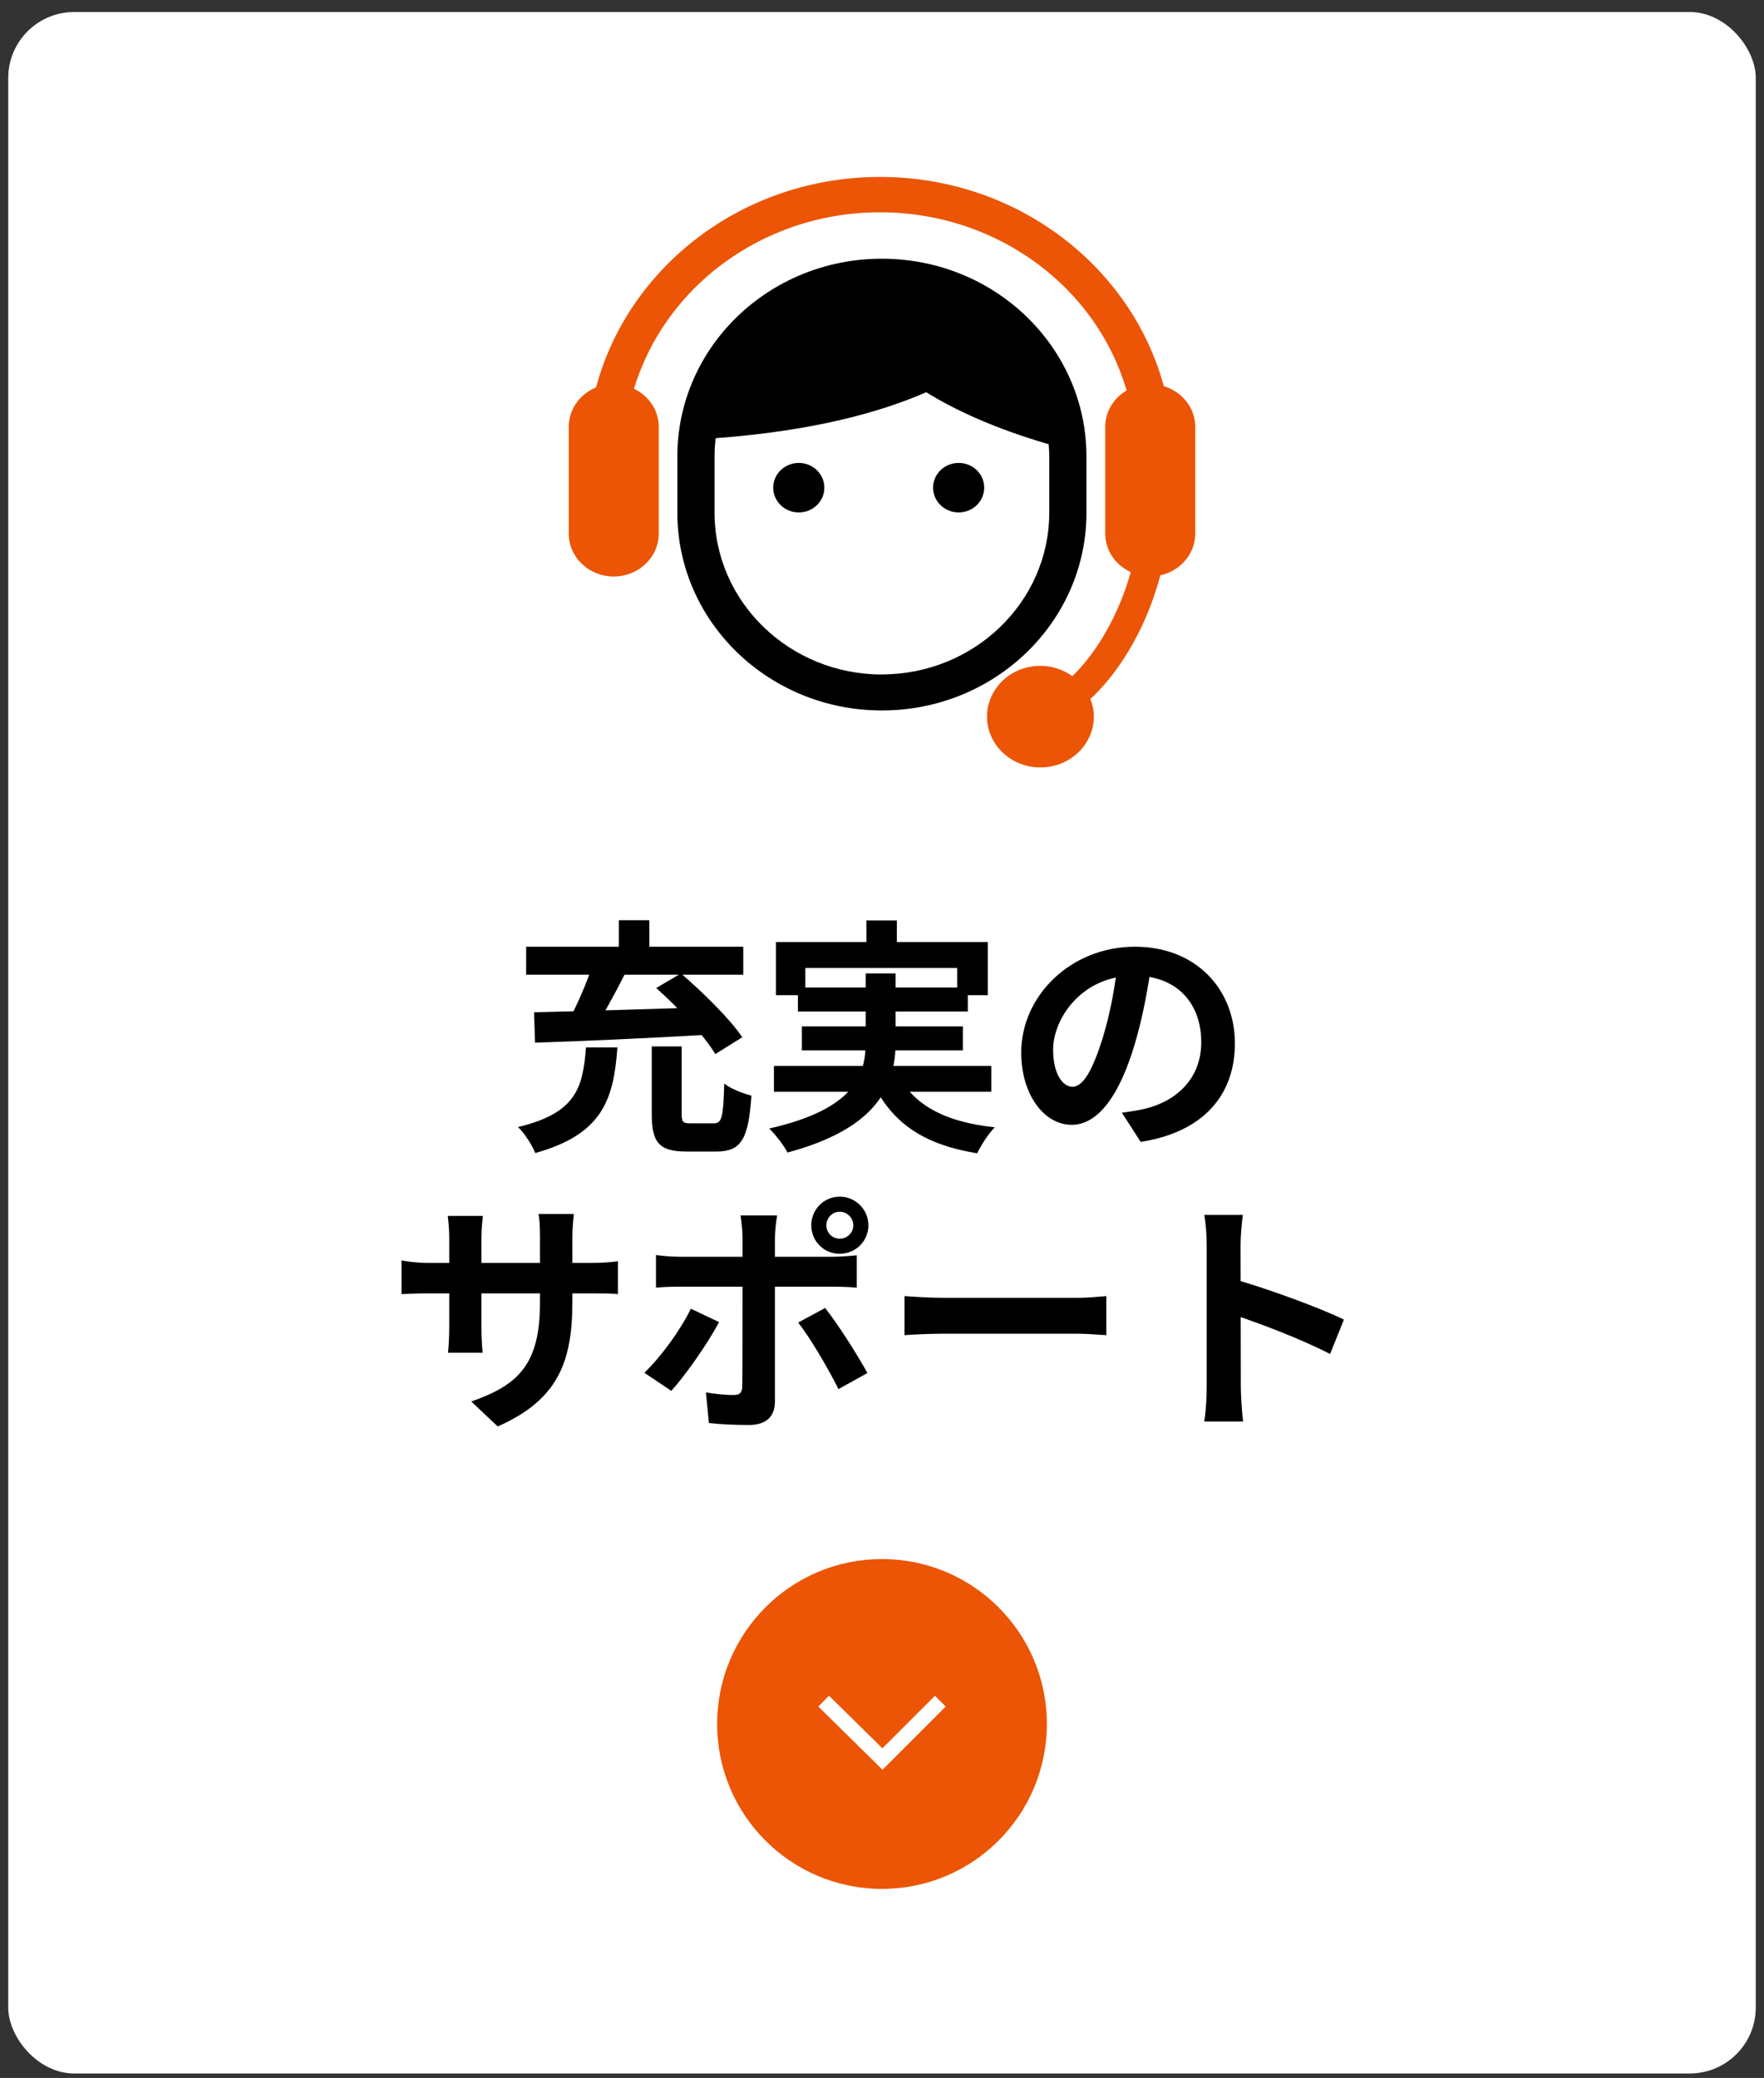
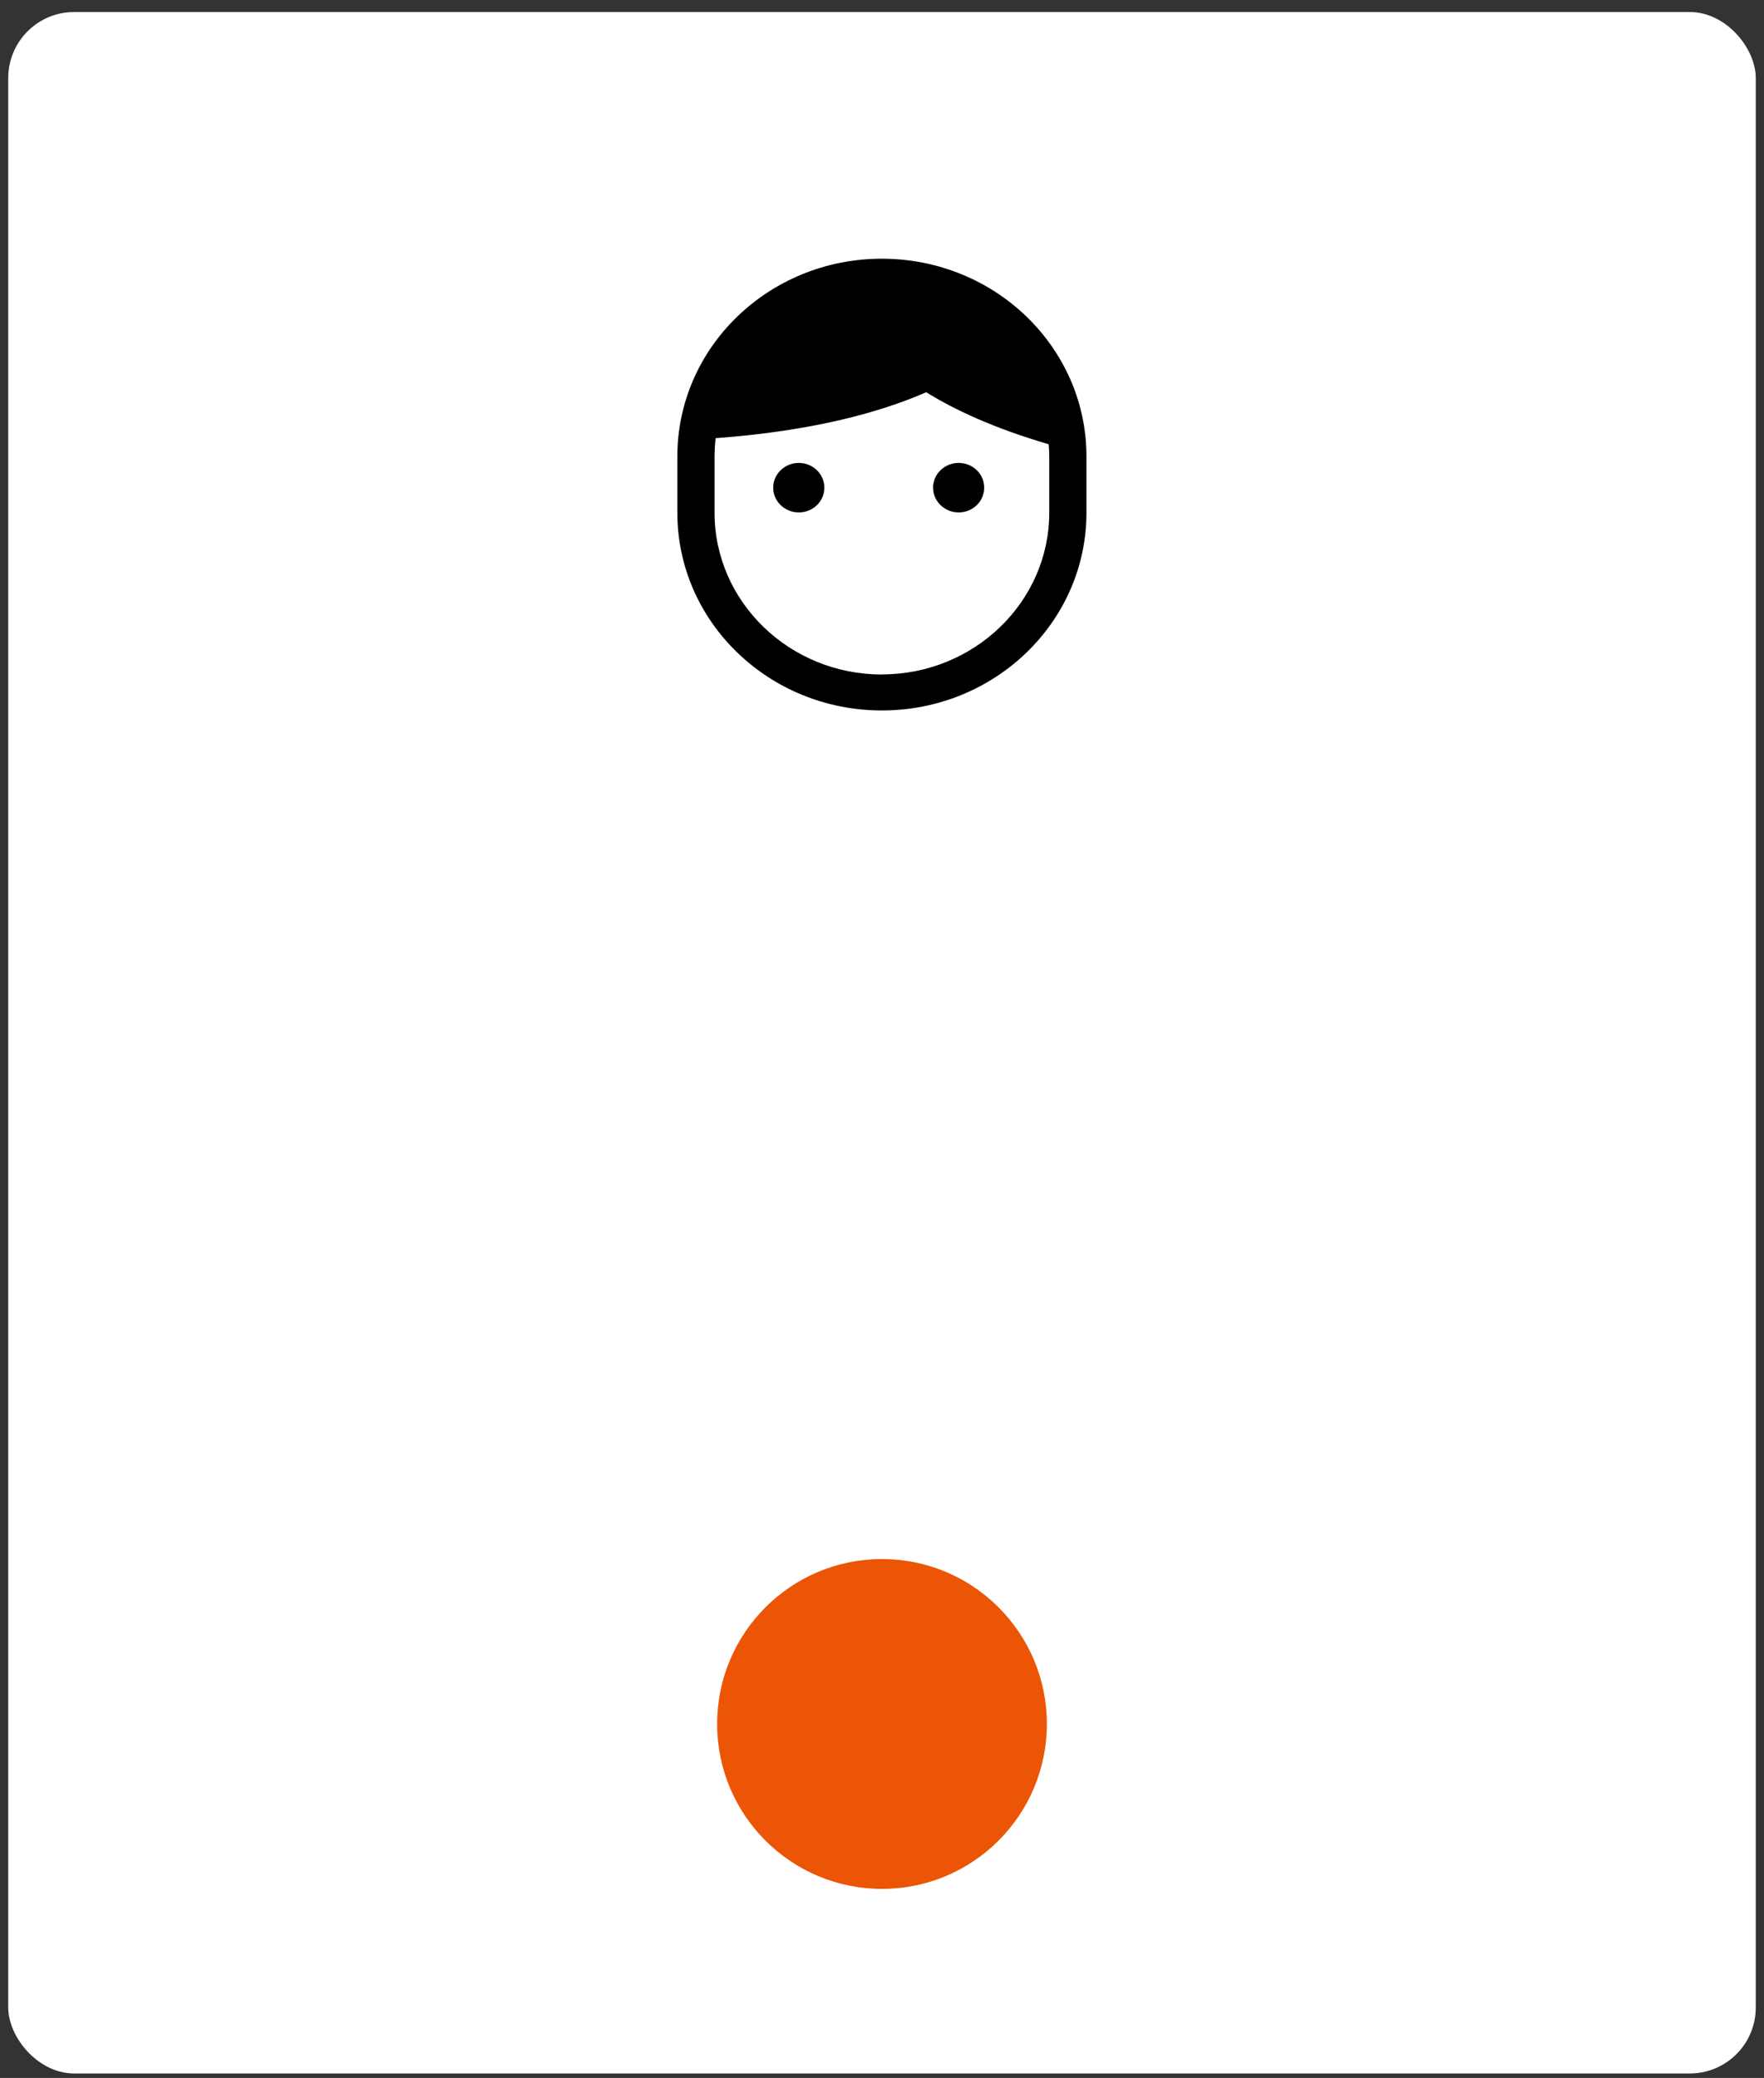
<svg xmlns="http://www.w3.org/2000/svg" width="107" height="126" viewBox="0 0 107 126" fill="none">
  <rect x="0" y="0" width="107" height="126" fill="#333333" stroke="none" />
  <rect x="0.5" y="0.729" width="106" height="125" rx="4" fill="white" />
-   <path d="M70.595 23.416C68.61 16.129 61.663 10.729 53.383 10.729C45.08 10.729 38.111 16.167 36.157 23.492C35.187 23.888 34.5 24.806 34.5 25.876V32.362C34.5 33.794 35.723 34.957 37.229 34.957C38.736 34.957 39.958 33.794 39.958 32.362V25.876C39.958 24.865 39.343 24.002 38.456 23.572C39.196 21.137 40.565 18.956 42.4 17.207C45.217 14.529 49.098 12.873 53.383 12.873C57.667 12.873 61.552 14.529 64.37 17.207C66.235 18.981 67.613 21.201 68.34 23.677C67.564 24.132 67.042 24.945 67.042 25.876V32.362C67.042 33.39 67.675 34.27 68.588 34.692C68.225 35.993 67.702 37.227 67.082 38.314C66.475 39.38 65.77 40.298 65.048 41.001C64.507 40.614 63.839 40.374 63.107 40.374C61.318 40.374 59.869 41.755 59.869 43.453C59.869 45.15 61.322 46.536 63.107 46.536C64.893 46.536 66.35 45.154 66.35 43.453C66.35 43.074 66.271 42.715 66.138 42.379L66.306 42.231C68.101 40.487 69.603 37.842 70.382 34.885C71.592 34.62 72.5 33.592 72.5 32.362V25.876C72.5 24.722 71.698 23.753 70.599 23.416H70.595Z" fill="#EB5505" />
  <path fill-rule="evenodd" clip-rule="evenodd" d="M65.902 31.086V27.684C65.902 21.06 60.349 15.687 53.492 15.687C46.635 15.687 41.086 21.055 41.086 27.684V31.086C41.086 37.711 46.64 43.08 53.492 43.08C60.344 43.08 65.902 37.711 65.902 31.086ZM53.492 40.899C47.894 40.899 43.342 36.498 43.342 31.082V27.68C43.342 27.303 43.369 26.934 43.408 26.57C49.339 26.133 53.434 24.985 56.182 23.785C57.902 24.848 60.287 25.966 63.611 26.939L63.611 26.939C63.629 27.183 63.646 27.427 63.646 27.68V31.082C63.646 36.494 59.094 40.894 53.492 40.894V40.899ZM48.453 28.07C47.597 28.07 46.901 28.743 46.901 29.571C46.901 30.398 47.593 31.072 48.453 31.072C49.312 31.072 50.004 30.403 50.004 29.571C50.004 28.743 49.308 28.07 48.453 28.07ZM56.598 29.571C56.598 28.743 57.293 28.07 58.149 28.07C59.008 28.07 59.7 28.739 59.7 29.571C59.7 30.403 59.004 31.072 58.149 31.072C57.293 31.072 56.598 30.398 56.598 29.571Z" fill="black" />
-   <path d="M39.535 63.451H41.35V67.546C41.35 68.056 41.425 68.116 41.92 68.116C42.145 68.116 43.015 68.116 43.285 68.116C43.78 68.116 43.87 67.816 43.93 65.701C44.305 66.016 45.1 66.316 45.58 66.436C45.4 69.121 44.935 69.826 43.45 69.826C43.105 69.826 41.98 69.826 41.65 69.826C39.955 69.826 39.535 69.256 39.535 67.561V63.451ZM35.545 63.511H37.45C37.225 66.646 36.565 68.776 32.47 69.916C32.275 69.436 31.81 68.701 31.42 68.341C34.99 67.486 35.35 65.926 35.545 63.511ZM39.805 59.911L41.305 59.026C42.61 60.151 44.26 61.756 45.025 62.896L43.39 63.916C42.715 62.791 41.14 61.096 39.805 59.911ZM35.965 58.426L37.945 58.981C37.285 60.286 36.505 61.711 35.89 62.626L34.375 62.101C34.945 61.096 35.62 59.566 35.965 58.426ZM32.395 61.381C35.11 61.321 39.325 61.186 43.195 61.066L43.12 62.731C39.325 62.956 35.2 63.136 32.455 63.226L32.395 61.381ZM31.915 57.406H45.085V59.101H31.915V57.406ZM37.54 55.801H39.385V58.351H37.54V55.801ZM52.555 55.816H54.4V58.216H52.555V55.816ZM47.065 57.121H59.92V60.346H58.06V58.696H48.85V60.346H47.065V57.121ZM48.4 59.881H58.705V61.336H48.4V59.881ZM46.945 64.636H60.13V66.196H46.945V64.636ZM48.64 62.236H58.405V63.691H48.64V62.236ZM54.385 64.951C55.27 66.931 57.22 68.026 60.34 68.356C59.965 68.731 59.5 69.451 59.275 69.931C55.84 69.376 53.92 67.951 52.765 65.281L54.385 64.951ZM52.51 59.026H54.325V63.196C54.325 65.836 53.23 68.416 47.77 69.886C47.575 69.496 47.05 68.806 46.66 68.431C51.85 67.246 52.51 65.191 52.51 63.181V59.026ZM69.865 58.261C69.655 59.791 69.355 61.546 68.83 63.316C67.93 66.346 66.64 68.206 65.005 68.206C63.325 68.206 61.945 66.361 61.945 63.826C61.945 60.376 64.96 57.406 68.845 57.406C72.55 57.406 74.905 59.986 74.905 63.271C74.905 66.421 72.97 68.656 69.19 69.241L68.05 67.471C68.635 67.396 69.055 67.321 69.46 67.231C71.365 66.766 72.865 65.401 72.865 63.196C72.865 60.841 71.395 59.161 68.8 59.161C65.62 59.161 63.88 61.756 63.88 63.646C63.88 65.161 64.48 65.896 65.05 65.896C65.695 65.896 66.265 64.936 66.895 62.911C67.33 61.501 67.66 59.776 67.81 58.201L69.865 58.261ZM34.72 78.921C34.72 82.626 33.82 84.891 30.19 86.496L28.585 84.981C31.495 83.976 32.755 82.671 32.755 78.981V74.991C32.755 74.391 32.725 73.896 32.665 73.611H34.81C34.78 73.911 34.72 74.391 34.72 74.991V78.921ZM29.29 73.731C29.26 74.016 29.2 74.496 29.2 75.096V80.451C29.2 81.126 29.245 81.741 29.275 82.026H27.175C27.205 81.741 27.25 81.126 27.25 80.451V75.081C27.25 74.661 27.22 74.196 27.16 73.731H29.29ZM24.355 76.431C24.625 76.476 25.24 76.581 25.975 76.581H35.815C36.61 76.581 37.06 76.536 37.48 76.476V78.471C37.15 78.426 36.61 78.426 35.83 78.426H25.975C25.225 78.426 24.7 78.456 24.355 78.471V76.431ZM50.125 74.301C50.125 74.751 50.485 75.111 50.935 75.111C51.385 75.111 51.76 74.751 51.76 74.301C51.76 73.851 51.385 73.476 50.935 73.476C50.485 73.476 50.125 73.851 50.125 74.301ZM49.21 74.301C49.21 73.341 49.975 72.561 50.935 72.561C51.895 72.561 52.675 73.341 52.675 74.301C52.675 75.261 51.895 76.026 50.935 76.026C49.975 76.026 49.21 75.261 49.21 74.301ZM47.14 73.701C47.095 73.911 47.005 74.646 47.005 75.021C47.005 75.906 47.005 77.181 47.005 78.051C47.005 79.266 47.005 83.736 47.005 84.996C47.005 85.866 46.495 86.406 45.43 86.406C44.635 86.406 43.75 86.376 43 86.286L42.82 84.426C43.45 84.546 44.11 84.591 44.485 84.591C44.875 84.591 45.01 84.456 45.025 84.066C45.04 83.496 45.04 78.756 45.04 78.051C45.04 77.526 45.04 75.921 45.04 75.006C45.04 74.616 44.965 73.971 44.92 73.701H47.14ZM39.79 76.101C40.24 76.161 40.765 76.206 41.23 76.206C42.145 76.206 49.42 76.206 50.5 76.206C50.92 76.206 51.565 76.161 51.97 76.116V78.081C51.505 78.036 50.92 78.021 50.515 78.021C49.435 78.021 42.22 78.021 41.23 78.021C40.78 78.021 40.21 78.036 39.79 78.081V76.101ZM43.615 80.166C42.925 81.486 41.53 83.451 40.72 84.336L39.085 83.241C40.09 82.281 41.29 80.631 41.905 79.356L43.615 80.166ZM50.05 79.311C50.815 80.271 52.015 82.161 52.615 83.256L50.86 84.231C50.215 82.941 49.15 81.126 48.415 80.196L50.05 79.311ZM54.865 78.591C55.42 78.636 56.5 78.696 57.28 78.696C59.05 78.696 64 78.696 65.335 78.696C66.04 78.696 66.7 78.621 67.105 78.591V80.961C66.745 80.946 65.98 80.871 65.35 80.871C63.985 80.871 59.05 80.871 57.28 80.871C56.44 80.871 55.435 80.916 54.865 80.961V78.591ZM73.195 84.111C73.195 82.956 73.195 76.746 73.195 75.486C73.195 74.946 73.15 74.211 73.045 73.671H75.385C75.325 74.211 75.25 74.856 75.25 75.486C75.25 77.136 75.265 83.001 75.265 84.111C75.265 84.531 75.325 85.581 75.4 86.196H73.045C73.15 85.611 73.195 84.696 73.195 84.111ZM74.815 77.556C76.81 78.111 80.05 79.296 81.52 80.016L80.68 82.101C78.97 81.216 76.45 80.256 74.815 79.716V77.556Z" fill="black" />
  <path d="M53.5 114.536C47.977 114.536 43.5 110.059 43.5 104.536C43.5 99.013 47.977 94.536 53.5 94.536C59.023 94.536 63.5 99.013 63.5 104.536C63.5 110.059 59.023 114.536 53.5 114.536Z" fill="#EB5505" />
-   <path fill-rule="evenodd" clip-rule="evenodd" d="M56.712 102.825L57.365 103.478L53.531 107.312L49.638 103.48L50.285 102.822L53.525 106.012L56.712 102.825Z" fill="white" />
</svg>